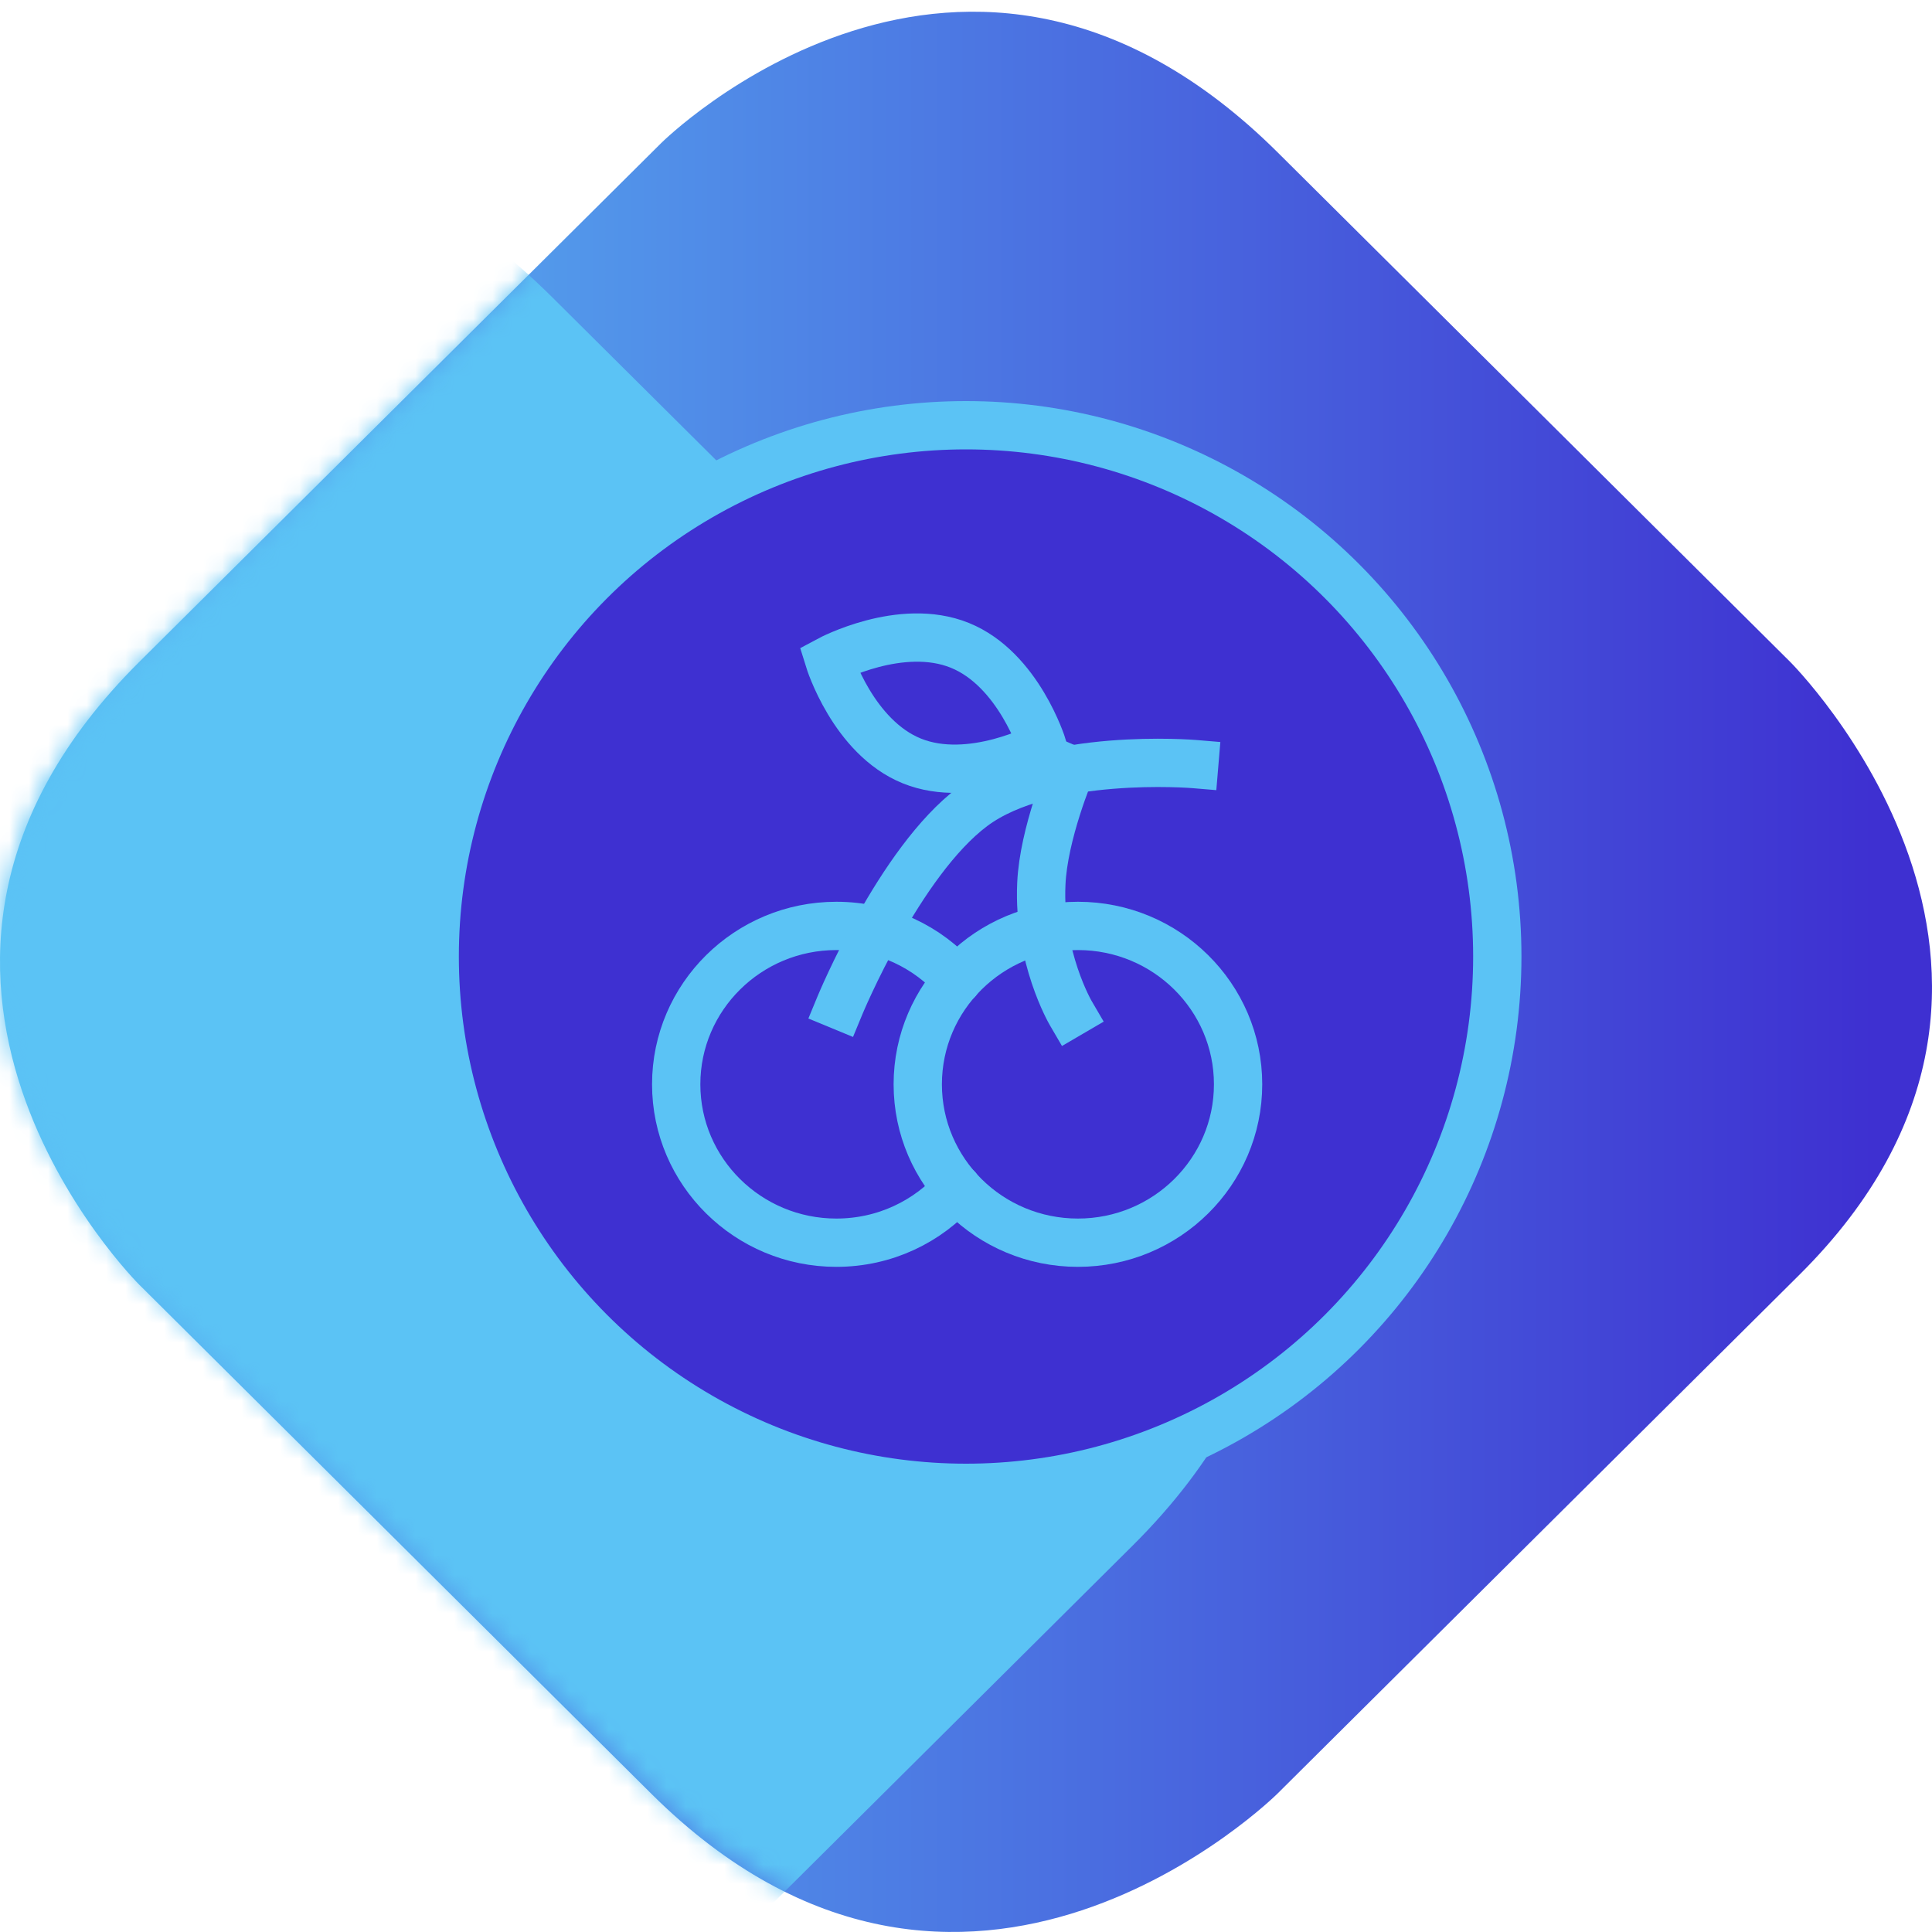
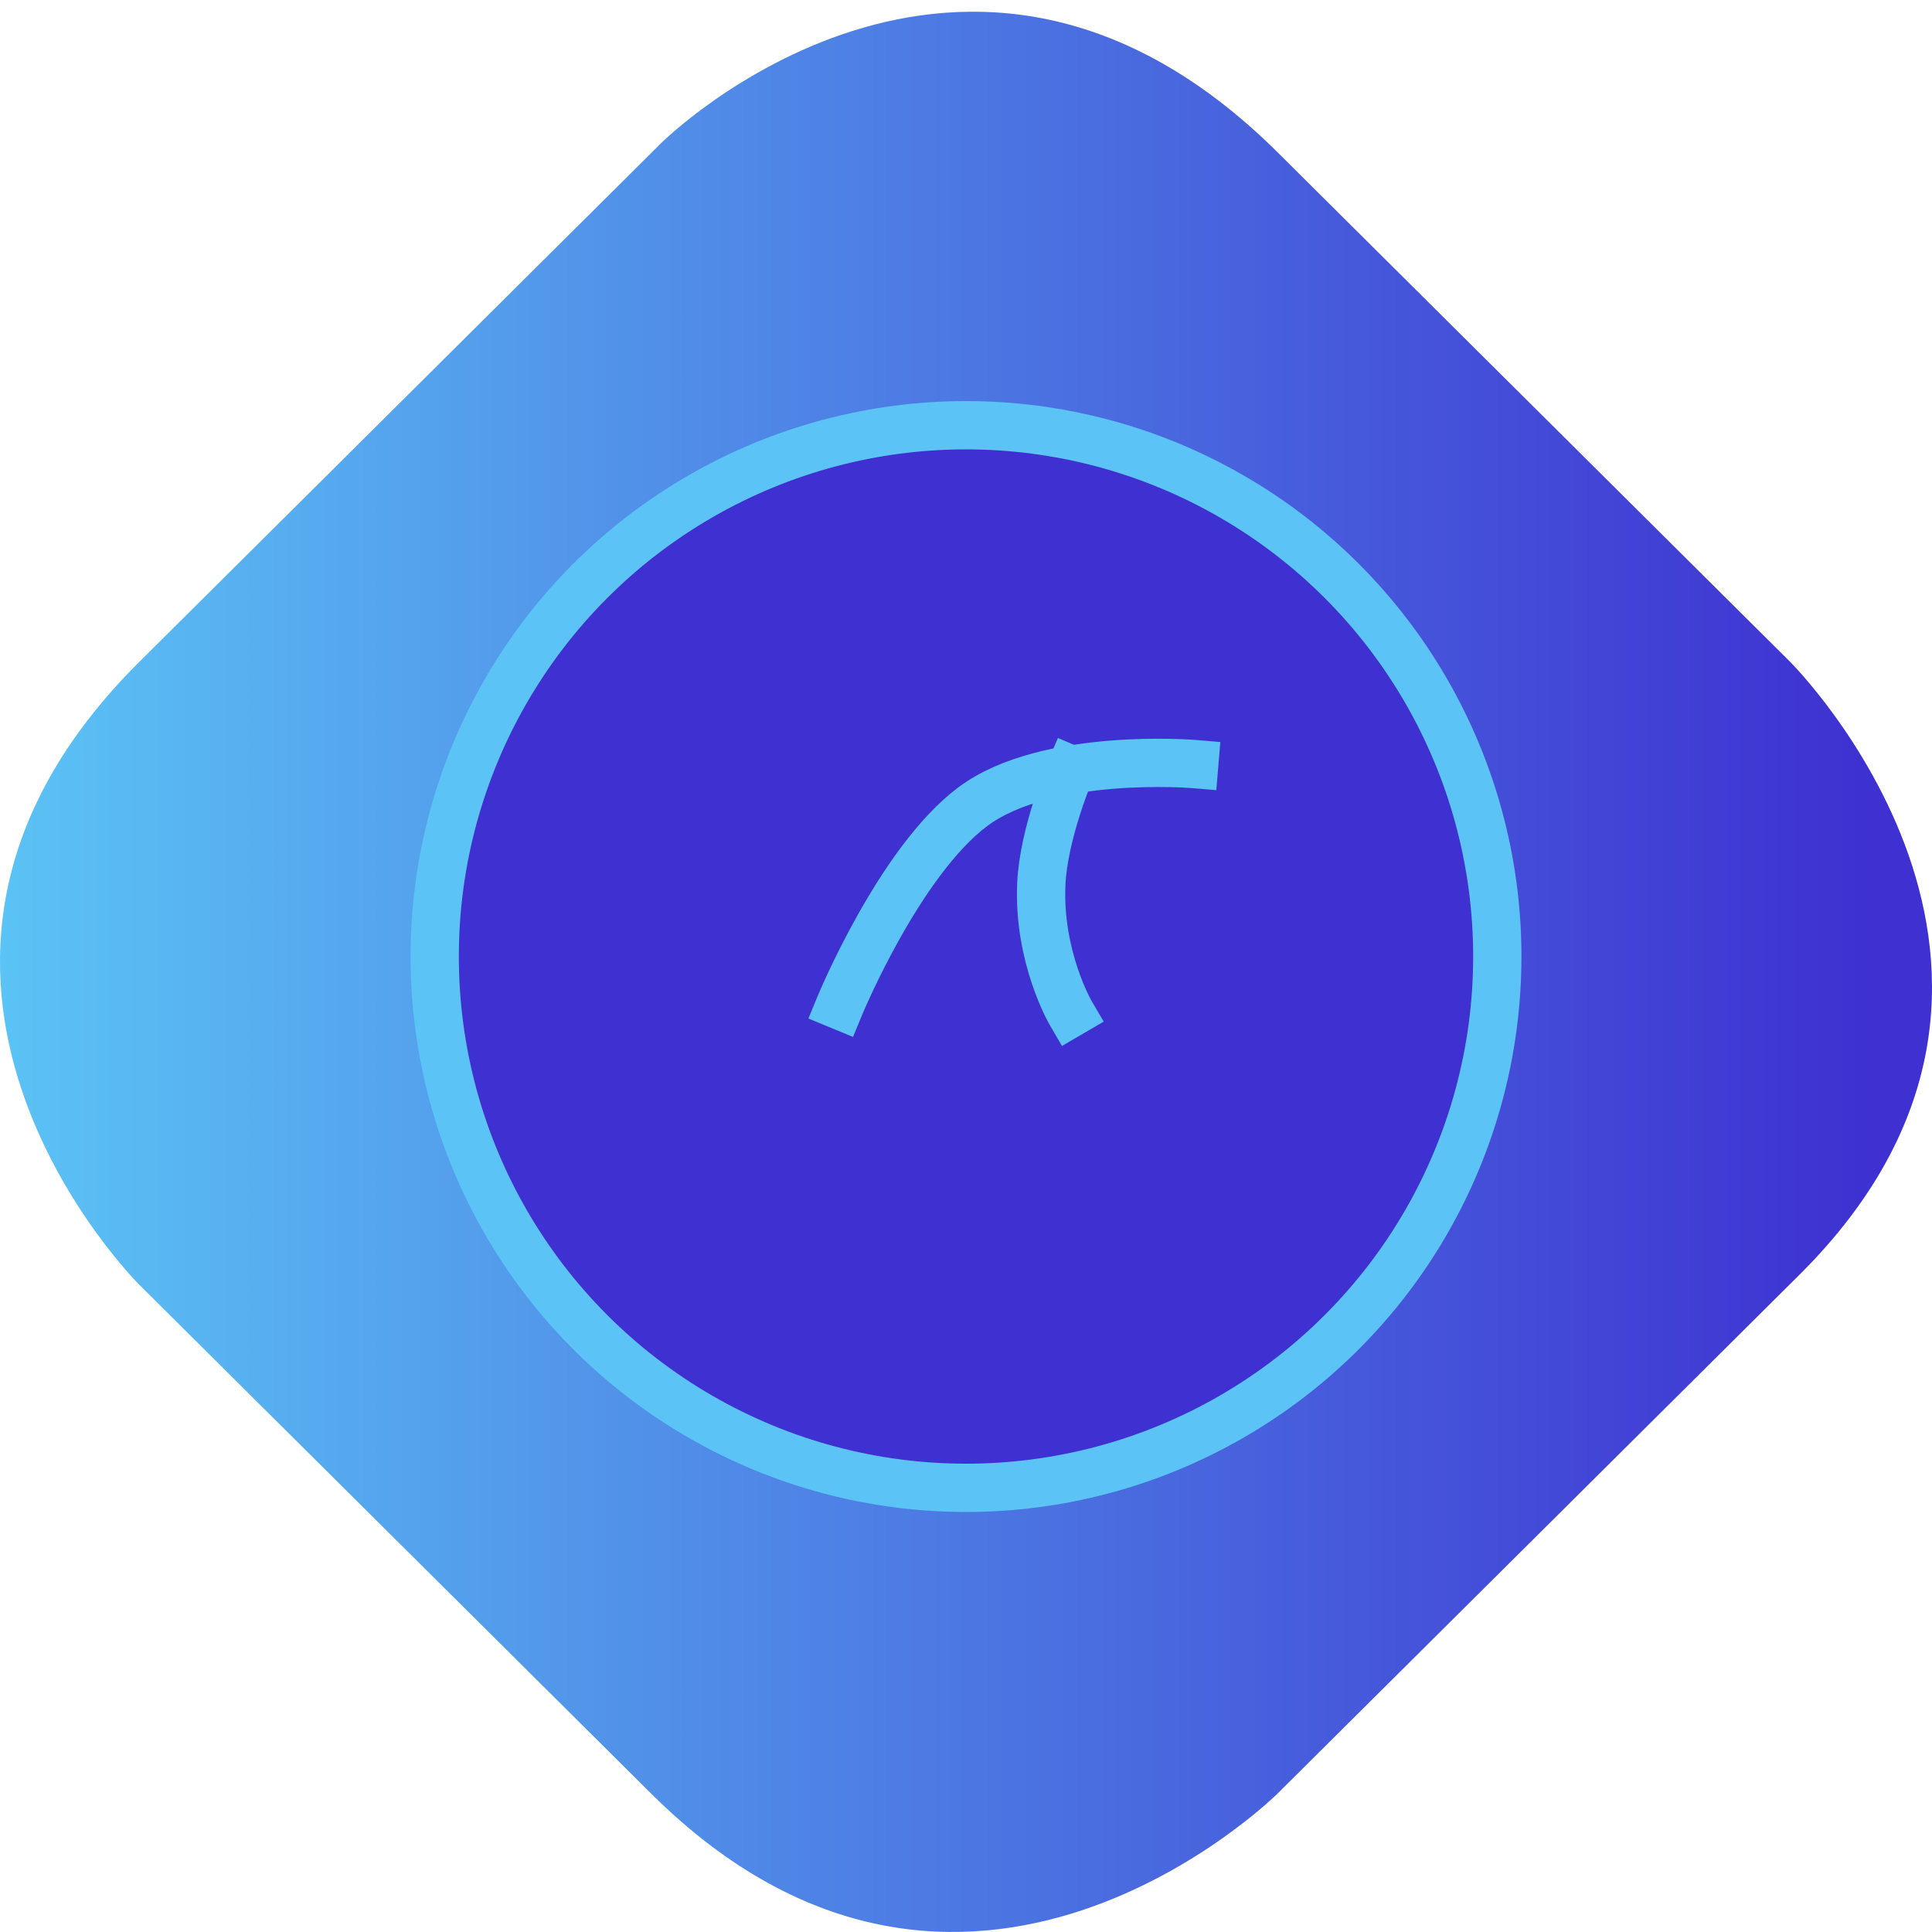
<svg xmlns="http://www.w3.org/2000/svg" width="100" height="100" viewBox="0 0 100 100" fill="none">
  <path d="M66.125 92.835L93.146 65.974C108.854 50.358 92.646 34.245 92.646 34.245L66.143 7.899C49.934 -8.214 34.226 7.402 34.226 7.402L7.206 34.263C-9.006 50.379 7.203 66.492 7.203 66.492L33.706 92.838C49.914 108.951 66.125 92.835 66.125 92.835Z" fill="url(#paint0_linear_1410_895)" />
  <mask id="mask0_1410_895" style="mask-type:alpha" maskUnits="userSpaceOnUse" x="0" y="0" width="100" height="101">
-     <path d="M33.875 7.771L6.854 34.633C-8.854 50.248 7.355 66.361 7.355 66.361L33.857 92.707C50.066 108.82 65.773 93.206 65.773 93.206L92.795 66.344C109.005 50.229 92.798 34.116 92.798 34.116L66.294 7.77C50.085 -8.343 33.875 7.773 33.875 7.773" fill="url(#paint1_linear_1410_895)" />
-   </mask>
+     </mask>
  <g mask="url(#mask0_1410_895)">
-     <path d="M28.567 109.881L58.627 79.998C76.103 62.626 58.071 44.7 58.071 44.7L28.587 15.39C10.555 -2.536 -6.921 14.836 -6.921 14.836L-36.981 44.719C-55.016 62.648 -36.984 80.574 -36.984 80.574L-7.5 109.884C10.532 127.81 28.567 109.881 28.567 109.881Z" fill="#5BC3F5" />
-   </g>
+     </g>
  <circle cx="50" cy="49.51" r="27.5" fill="#3E30D1" stroke="#5BC3F5" stroke-width="2.5" />
-   <path d="M47.2 39.388C50.246 40.619 53.961 38.627 53.961 38.627C53.961 38.627 52.726 34.633 49.679 33.402C46.633 32.17 42.918 34.162 42.918 34.162C42.918 34.162 44.153 38.156 47.2 39.388Z" stroke="#5BC3F5" stroke-width="2.5" stroke-miterlimit="10" />
-   <path d="M55.793 64.322C60.371 64.322 64.083 60.651 64.083 56.124C64.083 51.596 60.371 47.925 55.793 47.925C51.214 47.925 47.503 51.596 47.503 56.124C47.503 60.651 51.214 64.322 55.793 64.322Z" stroke="#5BC3F5" stroke-width="2.5" stroke-miterlimit="10" stroke-linecap="round" />
-   <path d="M49.545 61.499C48.027 63.231 45.79 64.322 43.29 64.322C38.715 64.322 35 60.648 35 56.124C35 51.599 38.715 47.925 43.29 47.925C45.79 47.925 48.027 49.017 49.545 50.748" stroke="#5BC3F5" stroke-width="2.5" stroke-miterlimit="10" stroke-linecap="round" />
  <path d="M61.815 39.548C61.815 39.548 54.163 38.907 50.357 41.75C46.551 44.593 43.474 52.04 43.474 52.04" stroke="#5BC3F5" stroke-width="2.5" stroke-miterlimit="10" stroke-linecap="square" />
  <path d="M55.417 52.43C55.417 52.43 53.727 49.537 53.899 45.754C54.01 43.141 55.417 39.838 55.417 39.838" stroke="#5BC3F5" stroke-width="2.5" stroke-miterlimit="10" stroke-linecap="square" />
  <defs>
    <linearGradient id="paint0_linear_1410_895" x1="99.999" y1="50.302" x2="-0.001" y2="50.302" gradientUnits="userSpaceOnUse">
      <stop offset="0.03" stop-color="#3E30D1" />
      <stop offset="1" stop-color="#5BC3F5" />
    </linearGradient>
    <linearGradient id="paint1_linear_1410_895" x1="-10.28" y1="50.304" x2="124.74" y2="50.304" gradientUnits="userSpaceOnUse">
      <stop stop-color="#3E30D1" />
      <stop offset="0.15" stop-color="#4534D1" />
      <stop offset="0.34" stop-color="#5A41D3" />
      <stop offset="0.56" stop-color="#7D57D6" />
      <stop offset="0.82" stop-color="#AC75DA" />
      <stop offset="1" stop-color="#D38DDE" />
    </linearGradient>
  </defs>
</svg>